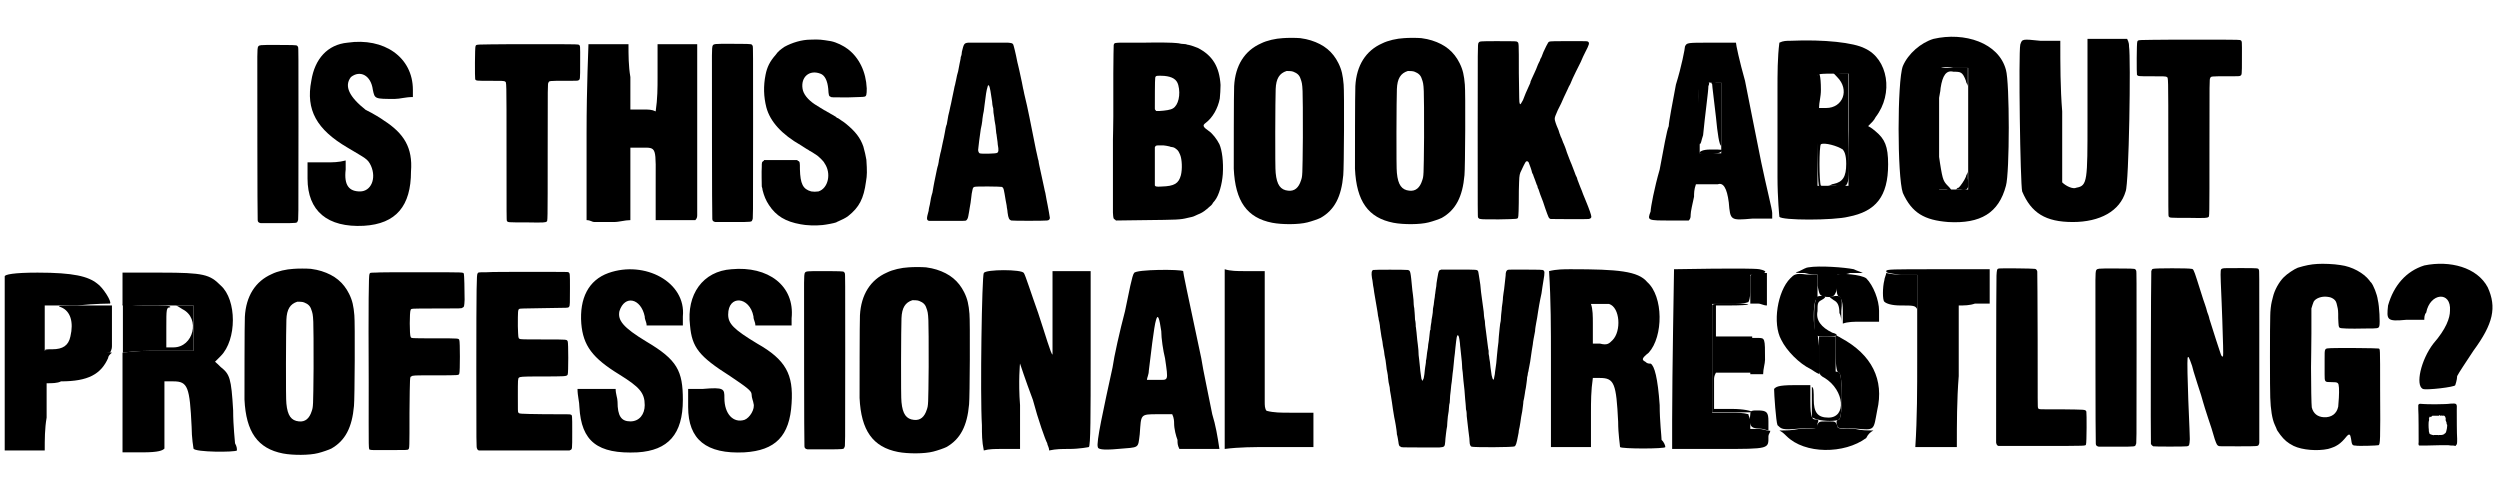
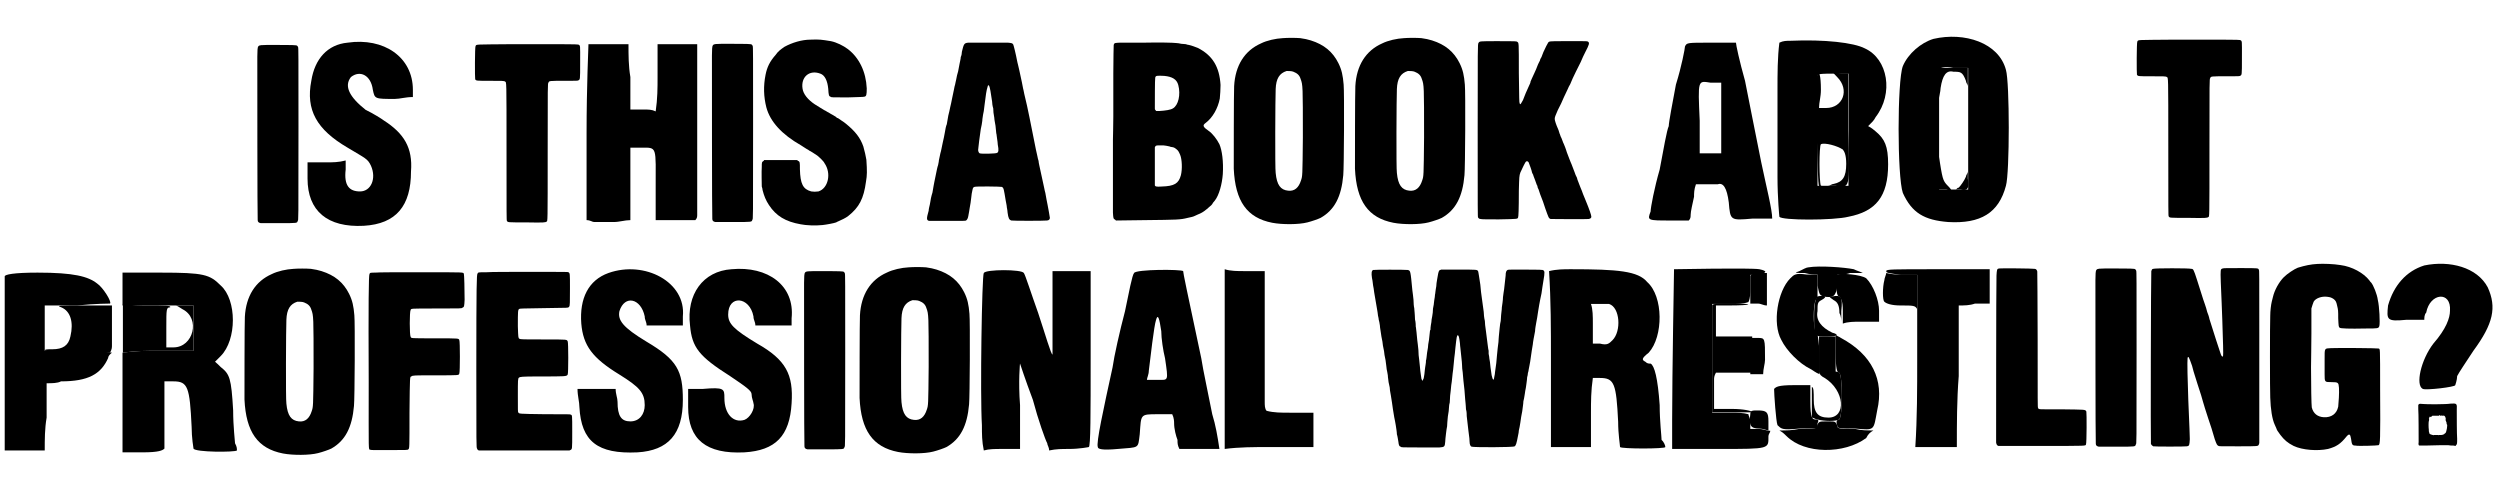
<svg xmlns="http://www.w3.org/2000/svg" xmlns:xlink="http://www.w3.org/1999/xlink" width="660px" height="126px" viewBox="0 0 6604 1264" version="1.1">
  <defs>
-     <path id="gl13594" d="M 4 4 C 0 9 0 163 4 168 C 9 168 9 158 14 144 C 19 91 28 28 28 14 C 33 4 28 0 19 0 C 14 0 9 4 4 4 M 38 9 C 38 14 43 52 48 96 C 52 139 57 172 62 172 C 62 172 62 139 62 91 C 62 62 62 33 62 4 C 57 4 52 4 48 4 C 38 0 33 4 38 9 M 33 182 C 14 182 4 187 4 192 C 9 196 57 196 62 187 C 67 182 67 182 33 182 z" fill="black" />
    <path id="gl13595" d="M 4 9 C 0 24 4 302 9 302 C 14 307 19 302 14 302 C 9 292 9 196 14 192 C 24 187 57 196 72 206 C 76 211 81 220 81 244 C 81 278 72 292 48 297 C 43 297 38 302 33 302 C 38 302 48 302 52 302 C 91 307 91 316 86 153 C 86 105 86 52 86 4 C 81 4 72 4 67 4 C 57 4 52 0 43 0 C 48 4 52 9 57 14 C 91 48 72 96 28 96 C 24 96 19 96 9 96 C 9 81 14 67 14 48 C 14 9 9 -5 4 9 z" fill="black" />
    <path id="gl13596" d="M 4 4 C 4 9 4 28 4 48 C 4 62 4 76 4 91 C 4 81 9 67 9 57 C 14 24 24 9 43 14 C 62 14 67 14 76 38 C 76 43 81 48 81 52 C 81 43 81 38 81 28 C 81 19 81 14 81 4 C 67 4 57 4 43 4 C 24 4 9 4 4 4 M 4 158 C 4 192 4 201 4 187 C 4 168 4 144 4 129 C 4 115 4 124 4 158 M 4 273 C 4 288 4 307 4 326 C 9 326 14 326 24 326 C 28 326 33 331 38 331 C 38 326 33 321 28 316 C 14 302 14 297 4 235 C 4 225 4 240 4 273 M 76 292 C 72 302 62 316 57 321 C 52 321 52 326 48 326 C 52 326 57 326 62 326 C 81 331 86 321 81 297 C 81 292 81 283 81 278 C 81 283 76 288 76 292 z" fill="black" />
    <path id="gl13597" d="M 100 9 C 67 19 33 48 19 81 C 4 120 4 374 19 417 C 43 470 76 489 139 494 C 225 499 273 470 292 398 C 302 364 302 124 292 91 C 273 19 182 -10 100 9 M 192 244 C 192 302 192 355 192 408 C 177 408 168 408 153 408 C 139 408 129 408 115 408 C 115 355 115 302 115 254 C 115 168 115 91 115 91 C 115 86 129 81 153 86 C 168 86 177 86 192 86 C 192 139 192 192 192 244 z" fill="black" />
-     <path id="gl13598" d="M 100 19 C 100 24 91 72 76 120 C 67 168 57 220 57 230 C 52 240 43 292 33 345 C 19 393 9 446 9 456 C 0 480 0 480 62 480 C 76 480 96 480 110 480 C 115 475 115 470 115 465 C 115 456 120 436 124 417 C 124 408 124 398 129 384 C 134 384 144 384 153 384 C 168 384 182 384 187 384 C 201 379 211 393 216 432 C 220 480 220 480 278 475 C 297 475 312 475 331 475 C 331 470 331 465 331 460 C 331 451 316 393 302 326 C 288 254 268 158 259 110 C 244 57 235 14 235 9 C 235 9 201 9 168 9 C 105 9 105 9 100 19 M 196 211 C 196 240 196 268 196 302 C 187 302 177 302 168 302 C 158 302 148 302 139 302 C 139 273 139 244 139 216 C 134 105 134 110 168 115 C 177 115 187 115 196 115 C 196 144 196 177 196 211 z" fill="black" />
+     <path id="gl13598" d="M 100 19 C 100 24 91 72 76 120 C 67 168 57 220 57 230 C 52 240 43 292 33 345 C 19 393 9 446 9 456 C 0 480 0 480 62 480 C 76 480 96 480 110 480 C 115 475 115 470 115 465 C 115 456 120 436 124 417 C 124 408 124 398 129 384 C 134 384 144 384 153 384 C 168 384 182 384 187 384 C 201 379 211 393 216 432 C 220 480 220 480 278 475 C 297 475 312 475 331 475 C 331 451 316 393 302 326 C 288 254 268 158 259 110 C 244 57 235 14 235 9 C 235 9 201 9 168 9 C 105 9 105 9 100 19 M 196 211 C 196 240 196 268 196 302 C 187 302 177 302 168 302 C 158 302 148 302 139 302 C 139 273 139 244 139 216 C 134 105 134 110 168 115 C 177 115 187 115 196 115 C 196 144 196 177 196 211 z" fill="black" />
    <path id="gl13599" d="M 38 4 C 28 4 19 4 9 9 C 4 48 4 91 4 134 C 4 201 4 307 4 364 C 4 422 9 470 9 470 C 14 480 153 480 192 470 C 264 456 297 417 297 331 C 297 283 288 264 264 244 C 259 240 254 235 244 230 C 254 220 259 216 264 206 C 312 144 297 52 235 24 C 206 9 129 0 38 4 M 192 240 C 192 288 192 340 192 388 C 177 388 163 388 153 388 C 139 388 124 388 110 388 C 110 340 110 292 110 244 C 110 168 110 100 110 96 C 110 91 129 91 153 91 C 163 91 177 91 192 91 C 192 139 192 192 192 240 z" fill="black" />
    <path id="gl13600" d="M 48 9 C 72 19 81 48 72 86 C 67 110 52 120 24 120 C 9 120 4 120 4 124 C 4 124 48 129 96 129 C 120 129 148 129 177 129 C 182 120 182 115 182 110 C 182 100 182 76 182 52 C 182 33 182 19 182 4 C 158 4 134 4 105 4 C 43 4 33 4 48 9 M 211 67 C 211 86 211 105 211 129 C 244 124 273 124 307 124 C 336 124 369 124 398 124 C 398 105 398 86 398 67 C 398 43 398 24 398 4 C 388 4 384 4 374 4 C 364 4 360 4 350 4 C 355 4 360 9 369 14 C 417 38 398 115 345 115 C 340 115 331 115 326 115 C 326 100 326 81 326 62 C 326 14 326 9 336 9 C 340 4 321 4 278 4 C 259 4 235 4 211 0 C 211 24 211 43 211 67 z" fill="black" />
    <path id="gl13601" d="M 4 14 C 4 14 4 120 4 249 C 4 321 4 398 4 475 C 24 475 38 475 57 475 C 76 475 91 475 110 475 C 110 446 110 417 115 388 C 115 355 115 326 115 297 C 129 297 144 297 153 292 C 225 292 259 273 278 230 C 278 225 283 220 288 216 C 254 211 225 211 196 211 C 168 211 139 211 110 211 C 110 192 110 172 110 153 C 110 129 110 110 110 91 C 139 91 168 91 196 91 C 244 86 283 86 283 86 C 288 81 264 43 249 33 C 225 14 187 4 91 4 C 28 4 4 9 4 14 z" fill="black" />
    <path id="gl13602" d="M 4 48 C 4 62 4 76 4 91 C 28 91 52 91 72 91 C 110 91 148 91 163 91 C 172 91 182 91 192 91 C 192 110 192 129 192 153 C 192 172 192 192 192 211 C 163 211 129 211 100 211 C 67 211 38 211 4 216 C 4 259 4 302 4 345 C 4 388 4 432 4 480 C 24 480 43 480 57 480 C 100 480 110 475 115 470 C 115 465 115 422 115 379 C 115 350 115 321 115 292 C 124 292 134 292 139 292 C 177 292 182 307 187 412 C 187 441 192 470 192 470 C 196 480 302 480 307 475 C 307 470 307 465 302 456 C 302 451 297 412 297 369 C 292 283 288 273 264 254 C 259 249 254 244 249 240 C 254 235 259 230 264 225 C 307 182 307 76 264 38 C 235 9 220 4 105 4 C 72 4 38 4 4 4 C 4 19 4 33 4 48 z" fill="black" />
    <path id="gl13603" d="M 4 9 C 4 9 4 76 4 153 C 4 201 4 244 4 292 C 24 292 38 292 57 292 C 86 292 110 292 110 292 C 110 288 86 283 57 283 C 43 283 24 283 9 283 C 9 273 9 264 9 254 C 9 235 9 216 9 206 C 9 201 9 196 14 187 C 28 187 43 187 62 187 C 76 187 91 187 110 187 C 110 172 110 158 110 139 C 110 124 110 110 110 91 C 91 91 76 91 62 91 C 43 91 28 91 14 91 C 14 81 14 67 14 52 C 14 38 14 24 14 9 C 24 9 38 9 48 9 C 110 9 120 4 57 4 C 19 4 4 4 4 9 z" fill="black" />
    <path id="gl13824" d="M 4 9 C 4 14 4 28 4 48 C 4 57 4 72 4 81 C 9 81 19 81 24 81 C 33 81 38 86 48 86 C 48 72 48 57 48 43 C 48 28 48 14 48 0 C 38 0 33 0 24 0 C 14 0 4 4 4 9 M 110 14 C 76 48 62 134 86 177 C 100 206 134 240 163 254 C 172 259 177 264 187 268 C 187 249 187 235 187 216 C 187 187 182 163 182 163 C 177 163 172 144 172 115 C 172 81 177 67 182 67 C 182 67 182 52 182 33 C 182 24 182 14 182 4 C 172 4 163 4 153 4 C 124 0 120 4 110 14 M 4 216 C 4 235 4 249 4 268 C 14 268 19 268 24 268 C 28 268 33 268 38 268 C 38 254 43 240 43 230 C 43 172 43 172 24 172 C 19 172 14 172 4 172 C 4 187 4 201 4 216 M 67 307 C 67 321 72 393 76 403 C 86 412 86 417 134 412 C 148 412 168 412 182 412 C 182 408 182 403 182 398 C 187 388 182 388 177 388 C 168 388 163 384 163 340 C 163 326 163 312 163 297 C 148 297 134 297 120 297 C 76 297 72 302 67 307 M 4 374 C 0 403 4 412 28 412 C 38 412 48 417 52 417 C 52 408 52 403 52 393 C 52 369 48 364 24 364 C 9 364 4 364 4 374 z" fill="black" />
    <path id="gl13825" d="M 24 4 C 24 9 28 14 38 19 C 91 52 96 124 48 124 C 19 124 9 110 9 76 C 9 57 9 43 4 43 C 4 38 4 57 4 81 C 4 96 4 110 4 124 C 9 124 14 129 19 129 C 38 134 67 134 76 129 C 86 124 86 9 76 4 C 67 0 24 0 24 4 z" fill="black" />
    <path id="gl13826" d="M 9 4 C 4 9 0 24 0 57 C 0 115 0 110 38 110 C 62 110 67 105 48 100 C 19 86 4 67 9 43 C 9 24 9 19 19 14 C 38 4 28 0 9 4 M 52 14 C 62 19 67 28 67 48 C 72 57 72 67 72 76 C 72 67 72 52 72 43 C 76 4 72 0 48 4 C 38 4 38 4 52 14 z" fill="black" />
    <path id="gl13827" d="M 4 4 C 0 14 0 62 9 62 C 14 67 19 72 19 100 C 19 110 19 120 19 134 C 33 129 48 129 67 129 C 81 129 100 129 115 129 C 115 120 115 110 115 100 C 115 72 100 33 81 14 C 67 4 14 0 4 4 M 129 19 C 124 38 124 72 129 76 C 134 81 148 86 172 86 C 206 86 211 86 216 96 C 216 105 216 86 216 57 C 216 38 216 24 216 4 C 201 4 187 4 172 4 C 163 4 148 4 134 0 C 134 4 129 14 129 19 M 0 211 C 0 254 4 264 9 264 C 19 268 19 384 9 388 C 4 388 0 393 4 403 C 4 412 9 412 52 412 C 105 417 100 417 110 364 C 129 283 96 216 14 172 C 9 168 4 168 0 163 C 0 182 0 196 0 211 z" fill="black" />
    <path id="gl13828" d="M 38 9 C 33 9 24 14 14 19 C 0 24 0 24 28 24 C 43 28 52 28 62 28 C 62 38 62 48 62 57 C 67 81 67 81 76 86 C 105 91 110 86 115 57 C 115 48 115 38 115 28 C 124 28 139 28 148 24 C 158 24 172 24 182 24 C 172 19 168 19 158 14 C 134 9 67 4 38 9 z" fill="black" />
    <path id="gl13829" d="M 9 4 C 9 9 4 283 4 403 C 4 427 4 451 4 480 C 48 480 86 480 129 480 C 264 480 259 480 259 446 C 259 441 264 436 264 432 C 254 432 244 427 235 427 C 230 427 220 427 211 427 C 211 422 211 412 211 408 C 211 398 206 393 206 388 C 192 384 177 384 158 384 C 144 384 124 384 110 384 C 110 336 110 288 110 240 C 110 192 110 144 110 96 C 124 96 144 96 158 96 C 177 96 192 96 206 91 C 211 81 211 67 211 57 C 211 43 211 33 211 19 C 216 19 225 19 230 19 C 254 14 259 9 235 4 C 211 0 14 4 9 4 z" fill="black" />
    <path id="gl13830" d="M 9 14 C 9 19 14 19 48 24 C 62 24 76 24 91 24 C 91 100 91 172 91 249 C 91 326 91 403 86 480 C 96 480 105 480 110 480 C 124 480 148 480 168 480 C 177 480 187 480 196 480 C 196 417 196 355 201 292 C 201 230 201 168 201 105 C 216 105 230 105 244 100 C 254 100 268 100 283 100 C 283 86 283 72 283 57 C 283 38 283 24 283 9 C 235 9 192 9 144 9 C 24 9 9 9 9 14 z" fill="black" />
    <path id="gl13831" d="M 4 48 C 4 62 4 76 4 96 C 9 96 19 96 28 96 C 33 96 43 96 48 96 C 48 76 48 62 48 48 C 48 33 48 19 48 0 C 43 0 33 0 28 0 C 19 0 9 0 4 0 C 4 19 4 33 4 48 z" fill="black" />
    <path id="gl13832" d="M 100 14 C 100 24 96 24 52 24 C 33 28 19 28 0 28 C 9 33 14 38 19 43 C 67 91 172 91 230 48 C 235 38 240 33 249 28 C 235 28 216 28 201 24 C 158 24 153 24 153 14 C 148 4 148 4 129 4 C 105 4 105 4 100 14 z" fill="black" />
    <path id="gl13833" d="M 142 13 C 123 14 100 19 84 27 C 41 46 16 85 13 140 C 12 155 12 340 12 359 C 16 445 47 489 114 502 C 140 507 184 507 207 501 C 219 498 236 492 242 489 C 279 468 297 433 302 376 C 304 358 305 155 303 136 C 301 112 298 97 289 79 C 274 49 251 30 216 19 C 205 16 202 15 188 13 C 176 12 154 12 142 13 M 170 102 C 180 106 186 111 189 121 C 195 137 195 140 195 276 C 194 380 194 378 190 390 C 184 409 173 419 156 417 C 136 415 126 402 123 370 C 121 360 122 167 123 148 C 124 120 133 106 152 100 C 156 100 166 100 170 102 z" fill="black" />
    <path id="gl13834" d="M 139 6 C 116 6 90 14 70 25 C 60 32 53 37 47 46 C 31 64 24 79 20 99 C 14 129 15 157 22 185 C 32 223 63 257 114 286 C 118 289 124 292 128 295 C 132 297 135 299 136 300 C 139 301 151 309 157 313 C 162 317 174 328 176 333 C 195 360 186 400 160 408 C 153 409 147 409 141 408 C 119 402 112 388 111 349 C 111 331 111 329 106 327 C 105 326 104 325 103 325 C 89 325 75 325 60 325 C 45 325 31 325 16 325 C 16 326 15 327 15 327 C 10 330 10 331 10 343 C 9 354 10 392 10 395 C 10 396 12 400 12 404 C 16 420 21 432 29 444 C 48 473 73 488 113 495 C 127 498 153 499 171 497 C 181 496 202 492 207 490 C 208 489 211 488 213 487 C 220 484 233 478 239 473 C 268 450 280 427 286 382 C 289 365 289 354 287 324 C 286 317 282 299 279 289 C 271 266 258 249 232 228 C 229 225 214 216 212 214 C 211 214 208 213 207 211 C 205 210 202 208 199 206 C 195 204 190 201 187 199 C 184 198 179 194 176 193 C 168 188 164 186 150 177 C 132 165 120 150 118 136 C 113 105 136 85 165 96 C 177 100 184 115 186 136 C 187 154 188 156 192 157 C 193 159 195 159 237 159 C 262 158 280 158 282 157 C 287 156 288 152 288 135 C 286 91 268 54 238 31 C 226 22 208 13 193 10 C 168 6 163 5 139 6 z" fill="black" />
    <path id="gl13833" d="M 142 13 C 123 14 100 19 84 27 C 41 46 16 85 13 140 C 12 155 12 340 12 359 C 16 445 47 489 114 502 C 140 507 184 507 207 501 C 219 498 236 492 242 489 C 279 468 297 433 302 376 C 304 358 305 155 303 136 C 301 112 298 97 289 79 C 274 49 251 30 216 19 C 205 16 202 15 188 13 C 176 12 154 12 142 13 M 170 102 C 180 106 186 111 189 121 C 195 137 195 140 195 276 C 194 380 194 378 190 390 C 184 409 173 419 156 417 C 136 415 126 402 123 370 C 121 360 122 167 123 148 C 124 120 133 106 152 100 C 156 100 166 100 170 102 z" fill="black" />
    <path id="gl13835" d="M 115 14 C 62 19 28 57 19 115 C 4 192 33 244 115 292 C 163 321 168 321 177 340 C 192 374 177 408 148 408 C 120 408 105 393 110 350 C 110 340 110 336 110 326 C 91 331 76 331 57 331 C 43 331 24 331 9 331 C 9 345 9 360 9 374 C 9 460 62 504 158 499 C 244 494 283 446 283 355 C 288 292 264 254 211 220 C 206 216 182 201 163 192 C 120 158 105 129 124 105 C 148 86 177 100 182 139 C 187 163 187 163 240 163 C 254 163 268 158 288 158 C 288 153 288 144 288 139 C 288 52 211 0 115 14 z" fill="black" />
    <path id="gl13836" d="M 293 10 C 252 10 253 10 250 15 C 249 16 243 28 238 39 C 237 43 234 48 233 52 C 231 55 229 59 229 61 C 228 63 227 65 226 67 C 225 69 223 73 222 76 C 221 79 217 89 213 97 C 209 106 205 114 204 117 C 204 120 202 124 200 128 C 195 138 186 160 184 166 C 181 171 178 177 177 177 C 176 177 175 175 175 174 C 174 171 174 167 173 94 C 173 10 173 15 169 12 C 167 10 165 10 118 10 C 67 10 69 10 66 15 C 64 18 64 27 64 249 C 64 465 64 475 65 477 C 67 480 69 481 72 481 C 72 482 94 482 120 482 C 172 481 169 481 171 477 C 172 475 173 457 173 406 C 174 369 174 367 177 358 C 181 349 190 330 192 329 C 194 327 197 328 199 331 C 201 336 207 352 208 358 C 209 360 210 363 211 364 C 211 366 214 372 216 378 C 219 385 220 391 222 393 C 222 395 223 399 225 402 C 226 406 232 423 237 435 C 238 438 241 447 243 453 C 252 478 252 479 257 481 C 260 481 352 482 358 481 C 363 480 365 478 365 475 C 365 471 360 456 350 432 C 348 427 345 420 343 415 C 342 411 338 402 336 397 C 334 391 331 385 331 384 C 331 383 328 378 327 372 C 324 367 322 361 321 358 C 318 351 313 336 310 330 C 308 326 306 319 300 304 C 299 300 297 295 296 292 C 295 289 293 285 292 282 C 290 279 288 271 286 267 C 283 262 282 256 281 255 C 280 253 279 247 277 243 C 272 232 268 220 268 216 C 268 211 270 207 276 193 C 280 186 283 178 285 175 C 288 168 296 150 302 138 C 304 133 307 127 309 124 C 313 114 318 103 324 91 C 327 85 333 73 337 65 C 340 57 346 45 349 39 C 360 18 360 15 357 12 C 355 10 353 10 341 10 C 335 10 313 10 293 10 z" fill="black" />
-     <path id="gl13837" d="M 9 19 C 4 43 9 388 14 408 C 38 465 76 489 148 489 C 220 489 273 460 288 408 C 297 388 302 52 297 24 C 297 19 297 14 292 4 C 278 4 259 4 240 4 C 225 4 206 4 187 4 C 187 19 187 33 187 43 C 187 67 187 144 187 220 C 187 379 187 393 158 398 C 148 403 129 393 120 384 C 120 384 120 297 120 196 C 115 134 115 72 115 9 C 96 9 81 9 62 9 C 14 4 14 4 9 19 z" fill="black" />
    <path id="gl13838" d="M 115 105 C 12 106 20 105 17 110 C 15 112 15 195 16 198 C 19 202 18 202 54 202 C 87 202 93 202 95 204 C 99 207 99 193 99 391 C 99 562 99 571 100 573 C 103 577 100 577 152 577 C 200 578 202 577 205 575 C 208 573 208 583 208 389 C 208 214 208 209 210 207 C 212 202 211 202 255 202 C 285 202 286 202 289 201 C 294 198 294 201 294 153 C 294 106 295 109 289 106 C 287 105 247 105 115 105 z" fill="black" />
    <path id="gl13839" d="M 120 9 C 109 10 108 12 103 33 C 103 37 102 43 100 47 C 100 51 98 59 97 64 C 96 70 94 79 93 85 C 91 91 89 100 88 106 C 87 112 85 118 85 120 C 84 122 83 128 82 133 C 79 145 75 169 72 180 C 71 185 69 195 67 202 C 66 209 64 219 63 225 C 61 229 59 239 58 246 C 57 253 54 266 52 275 C 50 284 48 296 46 302 C 45 307 43 316 42 321 C 42 325 40 331 40 333 C 39 335 38 340 37 344 C 34 357 32 370 30 378 C 29 384 27 393 25 406 C 24 409 22 416 21 421 C 20 426 19 434 18 438 C 17 442 15 450 15 454 C 9 475 9 479 16 481 C 18 481 31 481 66 481 C 111 481 112 481 114 480 C 117 478 119 474 120 468 C 121 465 121 460 122 457 C 123 453 124 442 126 433 C 127 423 129 412 129 409 C 130 406 130 402 131 399 C 132 394 133 392 136 391 C 139 389 207 390 209 391 C 214 394 214 397 219 427 C 220 433 222 441 222 445 C 223 450 224 456 224 459 C 226 474 228 478 234 480 C 237 481 322 481 328 480 C 333 480 336 477 336 473 C 336 470 331 445 330 439 C 329 434 325 414 324 407 C 323 404 322 399 321 394 C 318 382 311 346 308 334 C 307 330 306 324 306 322 C 305 320 304 315 303 310 C 302 305 300 297 299 292 C 297 282 293 262 282 207 C 277 183 274 168 268 144 C 267 139 266 133 265 130 C 263 118 262 115 255 82 C 253 74 251 64 250 61 C 245 35 240 16 239 14 C 237 10 234 10 225 9 C 215 9 130 9 120 9 M 175 123 C 177 126 180 143 183 165 C 183 169 184 177 186 183 C 186 190 187 199 188 203 C 189 207 189 211 189 211 C 189 211 190 219 192 229 C 193 238 194 247 194 249 C 195 251 195 257 196 262 C 197 268 198 276 198 279 C 201 294 200 299 196 301 C 193 303 154 304 150 302 C 148 301 146 297 146 293 C 146 289 151 251 153 238 C 155 228 156 225 157 216 C 157 210 159 203 159 200 C 160 197 162 185 163 174 C 166 149 168 135 171 126 C 172 121 173 121 175 123 z" fill="black" />
    <path id="gl13840" d="M 111 9 C 91 9 68 9 58 9 C 35 9 33 9 32 16 C 32 18 31 51 31 90 C 31 129 31 181 31 205 C 31 230 30 258 30 266 C 30 274 30 318 30 363 C 30 409 30 451 30 459 C 31 475 31 475 36 478 C 36 478 37 479 38 480 C 63 480 88 479 114 479 C 201 478 208 478 228 473 C 232 472 236 471 237 471 C 238 471 241 470 244 469 C 246 468 251 466 255 464 C 263 461 270 457 277 451 C 279 450 282 447 284 445 C 288 442 293 438 295 433 C 296 432 298 429 300 427 C 311 413 319 384 321 357 C 323 324 319 294 312 278 C 305 264 293 249 284 243 C 268 232 267 228 275 222 C 294 208 308 183 313 157 C 314 150 315 129 315 121 C 312 73 294 43 255 23 C 250 21 237 16 231 15 C 229 15 226 14 223 13 C 220 13 215 12 211 12 C 207 11 201 10 198 10 C 189 9 156 8 111 9 M 166 97 C 187 99 199 106 203 121 C 210 147 203 175 189 183 C 183 187 169 189 153 190 C 150 190 148 190 145 190 C 144 190 144 189 143 188 C 141 186 141 186 141 183 C 141 165 141 105 142 102 C 143 96 146 96 166 97 M 171 282 C 174 283 179 283 183 285 C 190 286 192 286 198 291 C 203 295 204 297 208 306 C 213 318 214 344 210 360 C 204 382 193 389 159 390 C 145 391 142 390 141 387 C 141 385 141 363 141 336 C 141 319 141 303 141 286 C 141 286 142 285 142 284 C 144 281 146 281 156 281 C 163 281 166 281 171 282 z" fill="black" />
    <path id="gl13841" d="M 41 14 C 13 15 16 12 15 45 C 15 89 15 475 16 478 C 16 483 19 485 24 486 C 25 486 47 486 72 486 C 123 486 120 486 122 480 C 124 477 124 490 124 229 C 124 39 124 22 123 20 C 122 17 120 15 117 15 C 115 14 69 14 41 14 z" fill="black" />
    <path id="gl13838" d="M 115 105 C 12 106 20 105 17 110 C 15 112 15 195 16 198 C 19 202 18 202 54 202 C 87 202 93 202 95 204 C 99 207 99 193 99 391 C 99 562 99 571 100 573 C 103 577 100 577 152 577 C 200 578 202 577 205 575 C 208 573 208 583 208 389 C 208 214 208 209 210 207 C 212 202 211 202 255 202 C 285 202 286 202 289 201 C 294 198 294 201 294 153 C 294 106 295 109 289 106 C 287 105 247 105 115 105 z" fill="black" />
    <path id="gl13842" d="M 9 4 C 9 9 4 115 4 240 C 4 316 4 393 4 470 C 14 470 19 475 24 475 C 33 475 57 475 76 475 C 91 475 105 470 120 470 C 120 441 120 408 120 374 C 120 345 120 312 120 278 C 129 278 139 278 148 278 C 192 278 187 273 187 388 C 187 417 187 446 187 470 C 206 470 225 470 240 470 C 259 470 278 470 292 470 C 297 465 297 460 297 456 C 297 446 297 345 297 220 C 297 148 297 76 297 4 C 278 4 264 4 244 4 C 225 4 211 4 192 4 C 192 33 192 62 192 91 C 192 120 192 148 187 182 C 177 177 168 177 153 177 C 144 177 129 177 120 177 C 120 148 120 120 120 91 C 115 62 115 33 115 4 C 96 4 81 4 62 4 C 38 4 14 4 9 4 z" fill="black" />
-     <path id="gl13841" d="M 41 14 C 13 15 16 12 15 45 C 15 89 15 475 16 478 C 16 483 19 485 24 486 C 25 486 47 486 72 486 C 123 486 120 486 122 480 C 124 477 124 490 124 229 C 124 39 124 22 123 20 C 122 17 120 15 117 15 C 115 14 69 14 41 14 z" fill="black" />
    <path id="gl13843" d="M 143 6 C 125 7 111 10 91 16 C 81 20 63 32 54 41 C 41 54 29 76 25 94 C 24 97 23 102 22 106 C 20 114 18 131 18 143 C 17 159 17 347 18 360 C 19 391 23 417 30 432 C 31 434 33 439 34 441 C 36 447 37 448 45 459 C 55 472 64 480 80 488 C 103 499 143 502 171 496 C 193 490 204 483 220 463 C 227 455 230 456 232 469 C 234 484 235 487 243 487 C 251 489 303 487 305 486 C 309 483 310 478 309 335 C 309 223 309 232 305 230 C 303 229 200 228 179 229 C 161 230 162 228 162 259 C 162 273 162 290 162 298 C 162 319 162 319 180 319 C 198 319 199 320 200 334 C 201 346 199 376 198 384 C 194 403 180 413 160 412 C 143 411 132 402 128 386 C 127 380 126 327 126 280 C 126 264 127 224 127 191 C 127 133 127 130 127 124 C 129 117 131 111 133 106 C 138 97 154 91 169 93 C 177 94 180 95 186 99 C 191 103 193 106 195 116 C 198 128 198 130 198 150 C 199 171 199 173 202 175 C 204 177 227 178 270 177 C 304 177 305 177 307 170 C 309 162 307 118 303 102 C 301 86 291 62 285 55 C 283 54 282 51 280 49 C 265 30 235 13 204 9 C 186 6 159 5 143 6 z" fill="black" />
    <path id="gl13844" d="M 100 9 C 52 24 19 62 4 115 C 0 153 0 158 52 153 C 67 153 86 153 100 153 C 100 148 100 139 105 134 C 115 81 172 76 168 129 C 168 148 158 177 124 216 C 91 259 76 326 96 336 C 105 340 182 331 182 326 C 182 326 187 312 187 302 C 192 292 211 264 230 235 C 283 163 292 120 268 67 C 240 14 168 -5 100 9 z" fill="black" />
    <path id="gl13845" d="M 412 9 C 336 14 292 76 302 158 C 307 216 326 240 408 292 C 451 321 465 331 465 340 C 465 350 470 360 470 364 C 475 379 460 403 446 408 C 417 417 393 393 393 350 C 393 326 393 321 336 326 C 321 326 312 326 297 326 C 297 340 297 355 297 374 C 297 460 345 499 446 494 C 528 489 566 451 571 364 C 576 288 556 249 480 206 C 417 168 403 153 403 129 C 403 76 460 81 470 134 C 470 144 475 148 475 158 C 489 158 508 158 523 158 C 537 158 556 158 571 158 C 571 153 571 144 571 139 C 580 52 508 0 412 9 M 86 19 C 33 38 9 86 14 153 C 19 211 43 244 115 288 C 168 321 182 336 182 369 C 182 393 168 412 144 412 C 120 412 110 398 110 360 C 110 350 105 340 105 326 C 91 326 72 326 57 326 C 38 326 24 326 4 326 C 4 345 9 360 9 374 C 14 465 57 499 163 494 C 244 489 283 446 283 355 C 283 278 268 249 187 201 C 124 163 110 144 115 120 C 129 76 172 86 182 134 C 182 144 187 148 187 158 C 201 158 220 158 235 158 C 249 158 268 158 283 158 C 283 148 283 144 283 134 C 292 43 182 -15 86 19 z" fill="black" />
    <path id="gl13833" d="M 142 13 C 123 14 100 19 84 27 C 41 46 16 85 13 140 C 12 155 12 340 12 359 C 16 445 47 489 114 502 C 140 507 184 507 207 501 C 219 498 236 492 242 489 C 279 468 297 433 302 376 C 304 358 305 155 303 136 C 301 112 298 97 289 79 C 274 49 251 30 216 19 C 205 16 202 15 188 13 C 176 12 154 12 142 13 M 170 102 C 180 106 186 111 189 121 C 195 137 195 140 195 276 C 194 380 194 378 190 390 C 184 409 173 419 156 417 C 136 415 126 402 123 370 C 121 360 122 167 123 148 C 124 120 133 106 152 100 C 156 100 166 100 170 102 z" fill="black" />
    <path id="gl13846" d="M 204 14 C 198 16 198 16 199 50 C 201 91 202 126 203 150 C 205 208 206 243 205 246 C 204 249 201 247 199 241 C 198 239 178 177 169 148 C 168 142 165 134 163 129 C 162 124 159 115 157 109 C 151 93 145 71 136 44 C 127 16 126 15 121 15 C 117 13 23 13 20 15 C 17 15 16 18 15 21 C 14 26 13 476 14 479 C 15 481 18 484 20 485 C 21 486 107 486 109 485 C 116 484 116 482 117 466 C 117 453 116 440 113 363 C 111 313 110 258 111 253 C 111 249 112 248 114 249 C 115 250 120 263 123 272 C 124 276 126 283 127 287 C 130 297 132 303 137 319 C 139 326 144 340 147 350 C 150 360 154 375 157 384 C 160 393 164 406 166 412 C 171 426 178 448 183 466 C 188 480 189 482 193 484 C 195 485 197 485 244 485 C 301 485 297 485 300 480 C 300 479 300 478 301 477 C 301 456 301 435 301 413 C 301 378 301 275 301 184 C 301 25 301 20 300 18 C 298 13 301 13 251 13 C 215 13 206 13 204 14 z" fill="black" />
    <path id="gl13833" d="M 142 13 C 123 14 100 19 84 27 C 41 46 16 85 13 140 C 12 155 12 340 12 359 C 16 445 47 489 114 502 C 140 507 184 507 207 501 C 219 498 236 492 242 489 C 279 468 297 433 302 376 C 304 358 305 155 303 136 C 301 112 298 97 289 79 C 274 49 251 30 216 19 C 205 16 202 15 188 13 C 176 12 154 12 142 13 M 170 102 C 180 106 186 111 189 121 C 195 137 195 140 195 276 C 194 380 194 378 190 390 C 184 409 173 419 156 417 C 136 415 126 402 123 370 C 121 360 122 167 123 148 C 124 120 133 106 152 100 C 156 100 166 100 170 102 z" fill="black" />
    <path id="gl14080" d="M 396 27 C 383 27 376 27 375 28 C 372 30 370 33 370 43 C 369 52 367 70 366 79 C 365 84 364 93 363 100 C 363 108 361 120 360 127 C 360 134 358 144 358 148 C 358 153 357 160 357 163 C 355 169 353 195 352 204 C 352 207 351 214 351 219 C 349 232 349 237 347 255 C 346 268 345 280 342 298 C 342 301 341 307 340 311 C 339 315 339 318 339 318 C 339 318 338 318 337 318 C 336 318 334 312 333 307 C 333 305 331 295 330 286 C 329 276 328 266 327 263 C 327 260 326 255 325 250 C 325 246 325 243 325 242 C 324 241 321 213 318 191 C 316 177 315 169 315 163 C 313 155 312 144 312 139 C 312 136 310 127 309 117 C 305 87 304 82 303 67 C 300 48 298 33 297 31 C 294 27 295 27 245 27 C 230 27 214 27 199 27 C 198 28 198 28 196 28 C 193 30 192 33 190 45 C 189 49 188 58 187 63 C 187 67 186 75 185 79 C 184 83 184 90 183 93 C 183 96 182 103 181 108 C 180 113 180 120 179 123 C 178 126 177 134 177 141 C 176 147 175 156 174 159 C 174 163 173 169 172 174 C 171 179 171 184 171 186 C 170 187 169 191 169 195 C 168 208 166 221 165 225 C 165 228 164 238 162 247 C 161 256 160 266 159 268 C 159 270 159 275 158 279 C 157 282 157 288 156 293 C 155 303 155 305 153 315 C 151 318 151 321 150 321 C 149 321 149 321 147 316 C 147 313 144 300 143 284 C 142 279 142 270 141 265 C 140 259 139 249 139 240 C 138 231 137 220 136 214 C 135 208 135 199 134 193 C 133 188 133 181 132 178 C 132 175 132 167 130 159 C 130 151 129 144 129 141 C 129 138 128 133 128 129 C 127 126 126 115 126 107 C 125 99 124 87 123 82 C 118 29 118 30 111 28 C 105 27 21 27 19 28 C 15 30 14 36 16 49 C 17 54 18 59 18 61 C 18 63 19 67 19 69 C 20 72 21 81 22 88 C 24 101 25 104 29 129 C 30 136 32 145 32 149 C 33 153 34 158 34 160 C 35 162 36 169 37 175 C 37 181 40 194 41 204 C 43 213 45 224 45 228 C 46 232 47 238 48 243 C 48 247 50 258 52 267 C 53 277 55 287 55 291 C 56 294 57 302 58 307 C 58 313 60 321 60 325 C 61 329 62 335 63 339 C 63 342 64 351 66 360 C 67 368 69 377 69 379 C 70 386 73 408 75 418 C 76 423 78 432 79 439 C 80 446 82 457 82 463 C 84 469 85 478 86 483 C 87 492 88 495 92 496 C 94 498 94 498 139 498 C 165 498 189 498 195 498 C 208 497 209 496 210 483 C 210 480 211 470 212 462 C 213 455 214 445 215 442 C 215 438 216 426 217 416 C 219 406 220 396 220 392 C 220 388 221 382 222 379 C 222 375 223 367 223 361 C 224 355 225 343 226 333 C 228 323 229 304 231 292 C 232 279 234 265 234 261 C 235 256 236 244 237 234 C 240 206 241 201 243 201 C 246 201 247 206 249 222 C 249 227 250 232 250 233 C 250 234 253 259 254 271 C 254 274 255 282 255 289 C 256 296 257 304 257 307 C 257 311 259 328 261 346 C 262 364 264 381 264 382 C 264 385 265 391 265 397 C 267 403 267 411 267 415 C 270 443 273 466 274 474 C 274 480 275 486 275 488 C 276 492 277 495 280 496 C 285 498 391 498 394 495 C 397 493 399 488 403 466 C 404 462 405 456 405 453 C 406 449 408 440 409 432 C 410 424 412 411 414 402 C 415 393 417 382 417 376 C 418 371 420 364 420 361 C 421 358 421 352 422 348 C 423 345 424 337 425 330 C 426 323 427 315 427 312 C 428 309 429 304 429 301 C 430 298 431 294 431 292 C 432 289 433 280 435 271 C 438 249 441 230 442 225 C 442 223 443 217 444 211 C 445 206 447 196 448 190 C 448 184 450 174 451 168 C 453 157 454 153 456 138 C 457 133 458 126 459 120 C 460 113 463 100 465 90 C 466 80 469 65 470 57 C 474 34 474 30 468 28 C 466 27 426 27 396 27 z" fill="black" />
    <path id="gl14081" d="M 62 4 C 43 4 24 4 4 9 C 9 86 9 163 9 240 C 9 321 9 398 9 475 C 28 475 43 475 62 475 C 81 475 96 475 115 475 C 115 446 115 412 115 384 C 115 355 115 326 120 292 C 124 292 134 292 139 292 C 177 292 182 307 187 408 C 187 441 192 470 192 475 C 196 480 312 480 312 475 C 312 470 307 460 302 456 C 302 446 297 408 297 364 C 292 292 283 259 273 254 C 268 254 264 254 259 249 C 249 244 249 240 268 225 C 307 182 307 76 264 38 C 240 9 187 4 62 4 M 163 96 C 192 105 196 168 172 192 C 163 201 158 206 139 201 C 134 201 124 201 120 201 C 120 182 120 168 120 148 C 120 129 120 110 115 96 C 124 96 129 96 134 96 C 144 96 158 96 163 96 z" fill="black" />
    <path id="gl14082" d="M 105 8 C 99 9 99 11 98 27 C 97 48 97 465 97 469 C 98 475 100 477 103 478 C 105 478 141 478 217 478 C 342 478 333 478 335 474 C 337 470 337 391 336 387 C 333 381 334 382 268 381 C 207 381 210 382 208 377 C 207 375 207 371 207 196 C 207 99 206 17 206 16 C 205 12 203 9 199 9 C 197 8 108 7 105 8 z" fill="black" />
    <path id="gl13841" d="M 41 14 C 13 15 16 12 15 45 C 15 89 15 475 16 478 C 16 483 19 485 24 486 C 25 486 47 486 72 486 C 123 486 120 486 122 480 C 124 477 124 490 124 229 C 124 39 124 22 123 20 C 122 17 120 15 117 15 C 115 14 69 14 41 14 z" fill="black" />
    <path id="gl13841" d="M 41 14 C 13 15 16 12 15 45 C 15 89 15 475 16 478 C 16 483 19 485 24 486 C 25 486 47 486 72 486 C 123 486 120 486 122 480 C 124 477 124 490 124 229 C 124 39 124 22 123 20 C 122 17 120 15 117 15 C 115 14 69 14 41 14 z" fill="black" />
    <path id="gl14083" d="M 14 14 C 9 19 4 336 9 417 C 9 441 9 460 14 484 C 28 480 43 480 62 480 C 76 480 96 480 110 480 C 110 441 110 403 110 364 C 105 302 110 249 110 254 C 110 254 124 297 144 350 C 158 403 177 456 182 465 C 182 470 187 475 187 484 C 206 480 220 480 240 480 C 268 480 292 475 292 475 C 297 475 297 384 297 240 C 297 163 297 86 297 9 C 278 9 264 9 244 9 C 230 9 211 9 196 9 C 196 48 196 86 196 124 C 196 196 196 235 196 230 C 192 230 177 177 158 120 C 139 67 124 19 120 14 C 115 4 19 4 14 14 z" fill="black" />
    <path id="gl14084" d="M 105 14 C 100 19 91 67 81 115 C 67 168 52 235 48 264 C 24 374 4 465 9 475 C 9 480 19 484 62 480 C 120 475 115 480 120 441 C 124 388 120 388 168 388 C 182 388 196 388 206 388 C 211 398 211 408 211 412 C 211 427 216 446 220 456 C 220 465 220 470 225 480 C 240 480 259 480 278 480 C 297 480 312 480 331 480 C 326 446 321 417 312 388 C 302 336 288 273 283 240 C 244 57 235 14 235 9 C 230 4 110 4 105 14 M 177 168 C 177 187 182 220 187 240 C 196 302 196 297 168 297 C 158 297 148 297 139 297 C 139 292 144 283 144 273 C 148 240 158 153 163 139 C 168 120 172 134 177 168 M 345 240 C 345 321 345 398 345 480 C 384 475 422 475 460 475 C 504 475 542 475 580 475 C 580 460 580 446 580 427 C 580 412 580 398 580 384 C 561 384 537 384 518 384 C 494 384 475 384 456 379 C 451 374 451 364 451 355 C 451 340 451 254 451 168 C 451 115 451 62 451 9 C 432 9 417 9 398 9 C 379 9 360 9 345 4 C 345 86 345 163 345 240 z" fill="black" />
    <path id="gl14085" d="M 90 85 C 78 85 76 85 75 89 C 73 92 72 163 73 375 C 73 568 72 552 77 554 C 79 555 79 555 125 555 C 174 555 176 555 178 553 C 181 550 181 551 181 456 C 182 357 182 361 186 360 C 189 357 192 357 250 357 C 316 357 311 357 313 352 C 315 348 315 267 313 264 C 311 259 315 259 248 259 C 182 259 186 259 184 255 C 181 250 181 189 184 184 C 186 180 181 180 254 180 C 318 180 319 180 321 178 C 326 176 326 175 327 157 C 327 130 326 91 325 88 C 322 84 333 84 211 84 C 151 84 97 84 90 85 z" fill="black" />
    <path id="gl14086" d="M 76 15 C 53 15 54 15 52 19 C 50 23 49 43 49 271 C 49 474 49 480 51 482 C 51 483 52 485 54 486 C 54 486 55 486 55 487 C 95 487 135 487 175 487 C 216 487 256 487 296 487 C 297 486 297 486 298 486 C 303 483 303 486 303 438 C 303 391 303 394 299 392 C 297 391 293 391 231 391 C 158 390 163 390 160 386 C 159 384 159 382 159 343 C 159 299 159 297 162 294 C 165 292 168 291 214 291 C 287 291 288 291 291 286 C 293 283 293 201 291 198 C 288 193 292 193 231 193 C 172 193 166 193 163 191 C 160 189 160 188 159 158 C 159 118 159 114 163 112 C 166 111 169 111 231 110 C 295 109 292 110 295 106 C 297 103 297 96 297 57 C 297 17 297 18 293 15 C 291 14 289 14 194 14 C 141 14 88 14 76 15 z" fill="black" />
    <path id="gl14087" d="M 97 13 C 87 15 34 15 26 14 C 17 13 15 13 13 15 C 13 16 12 16 12 17 C 12 20 12 24 12 27 C 13 36 13 103 13 115 C 12 121 13 124 15 124 C 16 124 23 124 31 124 C 57 123 83 123 91 123 C 95 124 101 124 105 124 C 106 124 109 125 111 125 C 111 124 112 124 112 123 C 115 121 115 118 115 106 C 114 94 114 45 114 30 C 115 12 114 12 97 13 M 71 45 C 73 46 73 46 73 45 C 73 43 73 43 75 45 C 76 45 76 45 77 45 C 77 44 78 44 79 45 C 79 45 80 45 80 45 C 81 45 81 45 82 46 C 84 49 85 50 84 49 C 84 49 84 49 84 51 C 85 54 86 54 85 54 C 84 54 84 58 85 58 C 85 58 86 60 86 61 C 86 61 86 62 86 62 C 87 62 87 63 87 64 C 87 66 87 68 88 68 C 90 69 87 88 84 91 C 83 91 83 92 82 92 C 82 94 76 96 73 96 C 72 96 69 96 67 96 C 66 97 65 97 65 96 C 64 96 55 96 54 96 C 54 98 43 94 42 93 C 40 88 40 85 40 85 C 40 85 40 84 40 82 C 39 76 39 62 40 59 C 41 57 41 54 40 53 C 39 53 39 53 40 53 C 40 53 41 52 41 51 C 41 51 41 49 41 49 C 42 49 42 49 42 49 C 42 47 43 47 44 48 C 44 49 44 49 45 48 C 45 48 45 48 46 48 C 46 48 48 47 48 46 C 48 46 49 45 50 45 C 51 45 52 45 52 45 C 52 45 55 45 59 45 C 63 45 66 45 66 45 C 66 45 66 45 67 45 C 67 45 68 45 67 45 C 67 43 69 43 71 45 z" fill="black" />
  </defs>
  <use xlink:href="#gl13594" x="4488" y="214" />
  <use xlink:href="#gl13595" x="4800" y="190" />
  <use xlink:href="#gl13596" x="5122" y="176" />
  <use xlink:href="#gl13597" x="5012" y="94" />
  <use xlink:href="#gl13598" x="4354" y="104" />
  <use xlink:href="#gl13599" x="4695" y="104" />
  <use xlink:href="#gl13600" x="106" y="805" />
  <use xlink:href="#gl13601" x="0" y="718" />
  <use xlink:href="#gl13602" x="312" y="718" />
  <use xlink:href="#gl13603" x="4522" y="800" />
  <use xlink:href="#gl13824" x="4623" y="723" />
  <use xlink:href="#gl13825" x="4786" y="982" />
  <use xlink:href="#gl13826" x="4796" y="781" />
  <use xlink:href="#gl13827" x="4853" y="723" />
  <use xlink:href="#gl13828" x="4743" y="699" />
  <use xlink:href="#gl13829" x="4416" y="709" />
  <use xlink:href="#gl13830" x="4978" y="704" />
  <use xlink:href="#gl13831" x="4805" y="891" />
  <use xlink:href="#gl13832" x="4704" y="1112" />
  <use xlink:href="#gl13833" x="3568" y="88" />
  <use xlink:href="#gl13834" x="1999" y="99" />
  <use xlink:href="#gl13833" x="3247" y="88" />
  <use xlink:href="#gl13835" x="797" y="99" />
  <use xlink:href="#gl13836" x="3841" y="99" />
  <use xlink:href="#gl13837" x="5333" y="99" />
  <use xlink:href="#gl13838" x="5635" y="0" />
  <use xlink:href="#gl13839" x="2436" y="104" />
  <use xlink:href="#gl13840" x="2909" y="104" />
  <use xlink:href="#gl13841" x="658" y="105" />
  <use xlink:href="#gl13838" x="1234" y="12" />
  <use xlink:href="#gl13842" x="1541" y="113" />
  <use xlink:href="#gl13841" x="1862" y="102" />
  <use xlink:href="#gl13843" x="5986" y="693" />
  <use xlink:href="#gl13844" x="6312" y="694" />
  <use xlink:href="#gl13845" x="1517" y="704" />
  <use xlink:href="#gl13833" x="2256" y="695" />
  <use xlink:href="#gl13846" x="5674" y="697" />
  <use xlink:href="#gl13833" x="627" y="699" />
  <use xlink:href="#gl14080" x="3609" y="687" />
  <use xlink:href="#gl14081" x="4090" y="709" />
  <use xlink:href="#gl14082" x="5181" y="703" />
  <use xlink:href="#gl13841" x="5526" y="697" />
  <use xlink:href="#gl13841" x="2106" y="704" />
  <use xlink:href="#gl14083" x="2583" y="709" />
  <use xlink:href="#gl14084" x="2890" y="709" />
  <use xlink:href="#gl14085" x="895" y="637" />
  <use xlink:href="#gl14086" x="1204" y="706" />
  <use xlink:href="#gl14087" x="6384" y="1056" />
</svg>